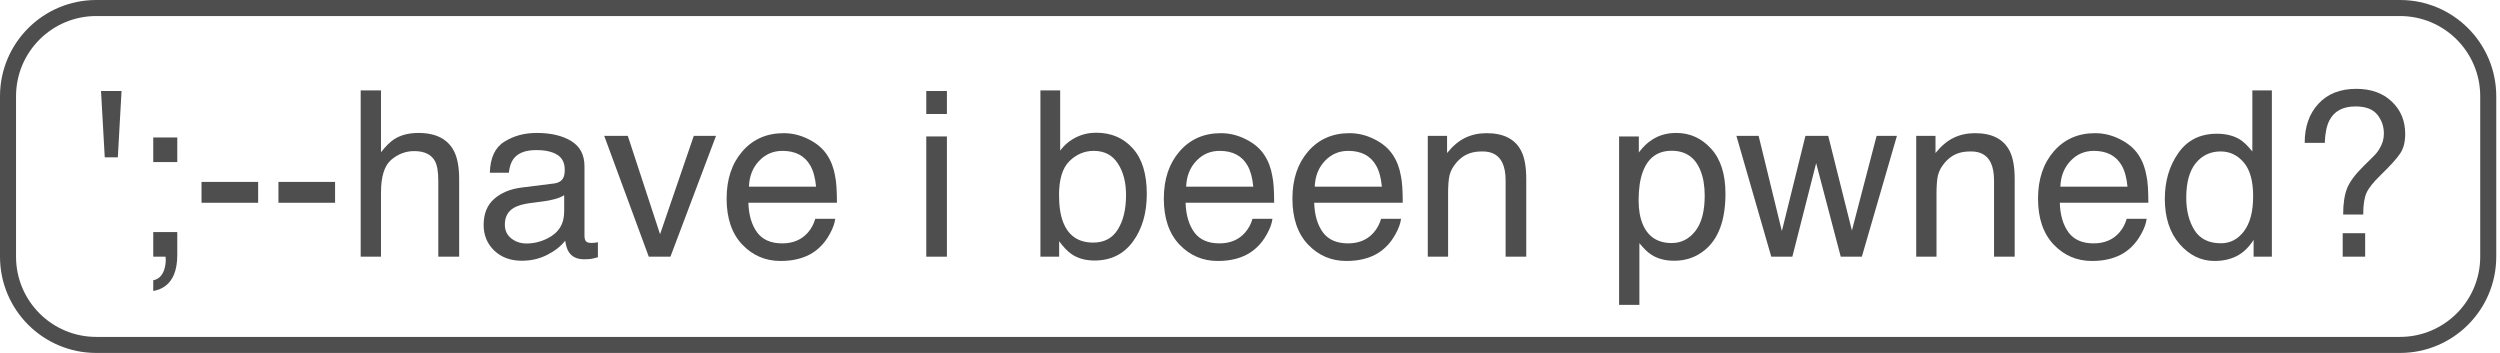
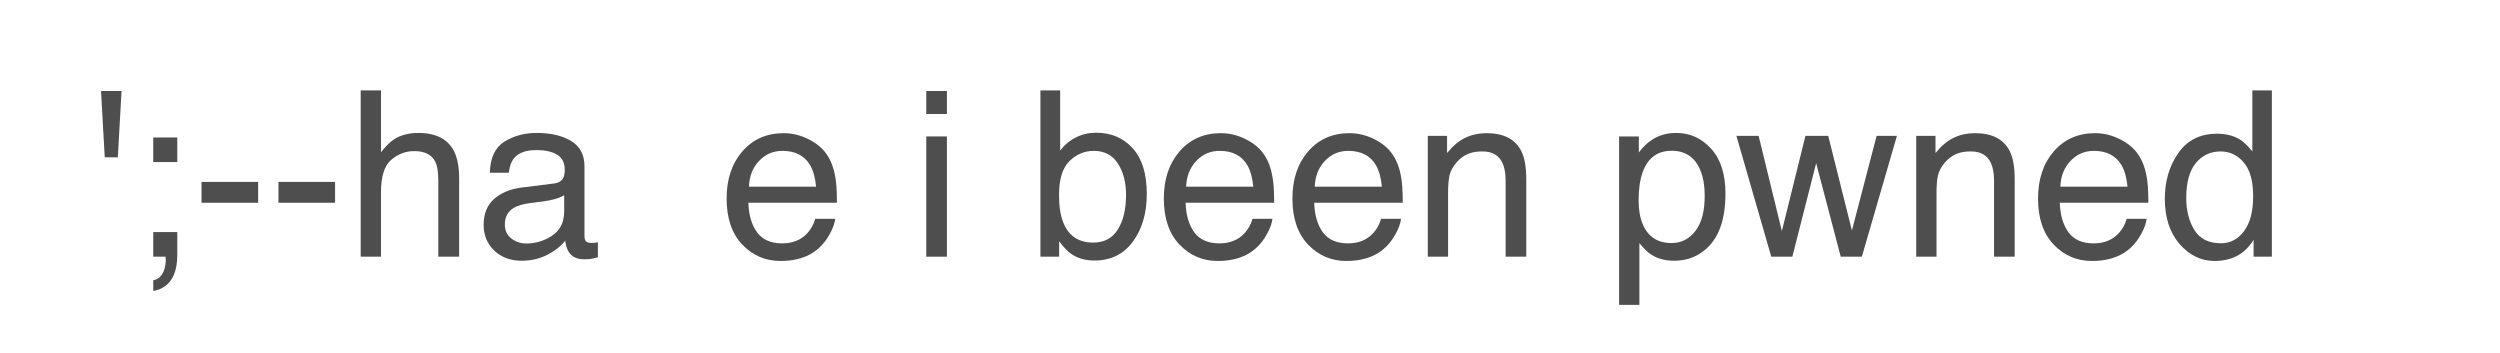
<svg xmlns="http://www.w3.org/2000/svg" width="255" height="36" viewBox="0 0 255 36" fill="none">
  <path d="M12.398 9.28L12.018 16.045H10.684L10.304 9.28H12.398Z" fill="#4E4E4E" />
  <path d="M15.631 28.587C16.168 28.487 16.54 28.13 16.747 27.517C16.855 27.194 16.908 26.841 16.908 26.458C16.908 26.42 16.904 26.385 16.897 26.354C16.897 26.331 16.893 26.274 16.885 26.182H15.631V23.674H18.082V25.998C18.082 26.819 17.963 27.505 17.725 28.057C17.326 28.962 16.628 29.503 15.631 29.68V28.587ZM15.631 14.02H18.082V16.529H15.631V14.02Z" fill="#4E4E4E" />
  <path d="M20.555 18.554H26.331V20.682H20.555V18.554Z" fill="#4E4E4E" />
  <path d="M28.402 18.554H34.178V20.682H28.402V18.554Z" fill="#4E4E4E" />
  <path d="M36.79 9.222H38.861V15.528C39.352 14.906 39.793 14.469 40.184 14.216C40.852 13.779 41.684 13.56 42.681 13.56C44.468 13.56 45.68 14.185 46.317 15.435C46.662 16.118 46.834 17.066 46.834 18.277V26.182H44.706V18.416C44.706 17.51 44.591 16.847 44.361 16.425C43.985 15.75 43.279 15.412 42.244 15.412C41.385 15.412 40.606 15.708 39.908 16.298C39.21 16.889 38.861 18.005 38.861 19.647V26.182H36.79V9.222Z" fill="#4E4E4E" />
  <path d="M51.494 22.903C51.494 23.501 51.713 23.973 52.15 24.318C52.587 24.663 53.105 24.836 53.703 24.836C54.432 24.836 55.138 24.667 55.82 24.329C56.971 23.77 57.546 22.853 57.546 21.579V19.911C57.293 20.072 56.967 20.206 56.568 20.314C56.169 20.421 55.778 20.498 55.395 20.544L54.141 20.705C53.389 20.805 52.825 20.962 52.449 21.177C51.813 21.537 51.494 22.113 51.494 22.903ZM56.511 18.715C56.986 18.653 57.305 18.454 57.466 18.116C57.558 17.932 57.604 17.668 57.604 17.322C57.604 16.617 57.351 16.107 56.844 15.792C56.346 15.47 55.629 15.309 54.693 15.309C53.611 15.309 52.844 15.6 52.392 16.183C52.139 16.506 51.974 16.985 51.897 17.622H49.964C50.002 16.103 50.493 15.048 51.437 14.457C52.388 13.859 53.489 13.56 54.739 13.56C56.189 13.56 57.366 13.836 58.271 14.389C59.169 14.941 59.617 15.8 59.617 16.966V24.065C59.617 24.279 59.66 24.452 59.744 24.582C59.836 24.713 60.024 24.778 60.308 24.778C60.4 24.778 60.503 24.774 60.618 24.767C60.733 24.751 60.856 24.732 60.986 24.709V26.239C60.664 26.331 60.419 26.389 60.25 26.412C60.081 26.435 59.851 26.446 59.56 26.446C58.846 26.446 58.329 26.193 58.007 25.687C57.838 25.419 57.719 25.039 57.65 24.548C57.228 25.1 56.622 25.58 55.832 25.986C55.042 26.393 54.171 26.596 53.22 26.596C52.077 26.596 51.142 26.251 50.413 25.561C49.692 24.863 49.331 23.992 49.331 22.949C49.331 21.806 49.688 20.92 50.401 20.291C51.115 19.662 52.05 19.275 53.209 19.129L56.511 18.715Z" fill="#4E4E4E" />
-   <path d="M64.035 13.859L67.326 23.892L70.766 13.859H73.033L68.385 26.182H66.175L61.631 13.859H64.035Z" fill="#4E4E4E" />
  <path d="M79.936 13.583C80.811 13.583 81.658 13.79 82.479 14.204C83.3 14.611 83.925 15.14 84.355 15.792C84.769 16.413 85.045 17.138 85.183 17.967C85.306 18.534 85.367 19.439 85.367 20.682H76.335C76.373 21.932 76.669 22.937 77.221 23.697C77.773 24.448 78.629 24.824 79.787 24.824C80.868 24.824 81.731 24.468 82.376 23.754C82.744 23.34 83.004 22.86 83.158 22.316H85.194C85.141 22.768 84.96 23.275 84.654 23.835C84.355 24.387 84.017 24.84 83.641 25.192C83.012 25.806 82.234 26.22 81.305 26.435C80.807 26.558 80.243 26.619 79.614 26.619C78.08 26.619 76.78 26.063 75.714 24.951C74.648 23.831 74.115 22.266 74.115 20.256C74.115 18.277 74.651 16.671 75.725 15.435C76.799 14.201 78.203 13.583 79.936 13.583ZM83.239 19.037C83.154 18.139 82.959 17.422 82.652 16.885C82.084 15.888 81.137 15.389 79.81 15.389C78.859 15.389 78.061 15.735 77.417 16.425C76.772 17.108 76.431 17.978 76.393 19.037H83.239Z" fill="#4E4E4E" />
  <path d="M94.48 13.917H96.585V26.182H94.48V13.917ZM94.48 9.28H96.585V11.627H94.48V9.28Z" fill="#4E4E4E" />
  <path d="M106.123 9.222H108.137V15.355C108.589 14.764 109.13 14.316 109.759 14.009C110.388 13.694 111.071 13.537 111.807 13.537C113.341 13.537 114.584 14.066 115.535 15.125C116.494 16.176 116.973 17.729 116.973 19.785C116.973 21.733 116.501 23.351 115.558 24.64C114.614 25.929 113.307 26.573 111.634 26.573C110.699 26.573 109.909 26.347 109.264 25.894C108.881 25.626 108.47 25.196 108.033 24.605V26.182H106.123V9.222ZM111.508 24.744C112.628 24.744 113.464 24.299 114.016 23.409C114.576 22.519 114.856 21.346 114.856 19.888C114.856 18.592 114.576 17.518 114.016 16.667C113.464 15.815 112.647 15.389 111.565 15.389C110.622 15.389 109.794 15.739 109.08 16.436C108.375 17.134 108.022 18.285 108.022 19.888C108.022 21.046 108.167 21.986 108.459 22.707C109.004 24.065 110.02 24.744 111.508 24.744Z" fill="#4E4E4E" />
  <path d="M124.532 13.583C125.407 13.583 126.254 13.79 127.075 14.204C127.896 14.611 128.521 15.14 128.951 15.792C129.365 16.413 129.641 17.138 129.779 17.967C129.902 18.534 129.963 19.439 129.963 20.682H120.931C120.969 21.932 121.265 22.937 121.817 23.697C122.369 24.448 123.225 24.824 124.383 24.824C125.464 24.824 126.327 24.468 126.972 23.754C127.34 23.34 127.601 22.86 127.754 22.316H129.79C129.737 22.768 129.557 23.275 129.25 23.835C128.951 24.387 128.613 24.84 128.237 25.192C127.608 25.806 126.83 26.22 125.902 26.435C125.403 26.558 124.839 26.619 124.21 26.619C122.676 26.619 121.376 26.063 120.31 24.951C119.244 23.831 118.71 22.266 118.71 20.256C118.71 18.277 119.247 16.671 120.321 15.435C121.395 14.201 122.799 13.583 124.532 13.583ZM127.834 19.037C127.75 18.139 127.555 17.422 127.248 16.885C126.68 15.888 125.733 15.389 124.406 15.389C123.455 15.389 122.657 15.735 122.013 16.425C121.368 17.108 121.027 17.978 120.989 19.037H127.834Z" fill="#4E4E4E" />
  <path d="M137.649 13.583C138.523 13.583 139.371 13.79 140.192 14.204C141.012 14.611 141.637 15.14 142.067 15.792C142.481 16.413 142.757 17.138 142.895 17.967C143.018 18.534 143.08 19.439 143.08 20.682H134.048C134.086 21.932 134.381 22.937 134.933 23.697C135.486 24.448 136.341 24.824 137.499 24.824C138.581 24.824 139.444 24.468 140.088 23.754C140.456 23.34 140.717 22.86 140.87 22.316H142.907C142.853 22.768 142.673 23.275 142.366 23.835C142.067 24.387 141.73 24.84 141.354 25.192C140.725 25.806 139.946 26.22 139.018 26.435C138.519 26.558 137.956 26.619 137.327 26.619C135.793 26.619 134.492 26.063 133.426 24.951C132.36 23.831 131.827 22.266 131.827 20.256C131.827 18.277 132.364 16.671 133.438 15.435C134.512 14.201 135.915 13.583 137.649 13.583ZM140.951 19.037C140.867 18.139 140.671 17.422 140.364 16.885C139.797 15.888 138.849 15.389 137.522 15.389C136.571 15.389 135.773 15.735 135.129 16.425C134.485 17.108 134.143 17.978 134.105 19.037H140.951Z" fill="#4E4E4E" />
  <path d="M145.634 13.859H147.601V15.608C148.184 14.887 148.802 14.369 149.454 14.055C150.106 13.74 150.831 13.583 151.628 13.583C153.377 13.583 154.558 14.193 155.172 15.412C155.509 16.08 155.678 17.035 155.678 18.277V26.182H153.573V18.416C153.573 17.664 153.461 17.058 153.239 16.598C152.871 15.831 152.204 15.447 151.237 15.447C150.746 15.447 150.343 15.497 150.029 15.597C149.461 15.765 148.963 16.103 148.533 16.609C148.188 17.016 147.962 17.438 147.854 17.875C147.755 18.304 147.705 18.922 147.705 19.727V26.182H145.634V13.859Z" fill="#4E4E4E" />
  <path d="M170.509 24.79C171.476 24.79 172.277 24.387 172.914 23.581C173.558 22.768 173.88 21.556 173.88 19.946C173.88 18.964 173.738 18.12 173.455 17.415C172.918 16.057 171.936 15.378 170.509 15.378C169.075 15.378 168.093 16.095 167.564 17.529C167.28 18.297 167.138 19.271 167.138 20.452C167.138 21.403 167.28 22.212 167.564 22.88C168.101 24.153 169.082 24.79 170.509 24.79ZM165.147 13.917H167.161V15.551C167.575 14.991 168.028 14.557 168.519 14.25C169.217 13.79 170.037 13.56 170.981 13.56C172.377 13.56 173.562 14.097 174.536 15.171C175.51 16.237 175.997 17.764 175.997 19.75C175.997 22.435 175.295 24.352 173.892 25.503C173.002 26.232 171.966 26.596 170.785 26.596C169.857 26.596 169.079 26.393 168.45 25.986C168.081 25.756 167.671 25.361 167.218 24.801V31.095H165.147V13.917Z" fill="#4E4E4E" />
  <path d="M179.38 13.859L181.75 23.57L184.155 13.859H186.479L188.895 23.512L191.415 13.859H193.486L189.908 26.182H187.756L185.248 16.644L182.82 26.182H180.669L177.113 13.859H179.38Z" fill="#4E4E4E" />
  <path d="M195.453 13.859H197.421V15.608C198.004 14.887 198.621 14.369 199.273 14.055C199.925 13.74 200.65 13.583 201.448 13.583C203.197 13.583 204.378 14.193 204.992 15.412C205.329 16.08 205.498 17.035 205.498 18.277V26.182H203.392V18.416C203.392 17.664 203.281 17.058 203.059 16.598C202.69 15.831 202.023 15.447 201.057 15.447C200.566 15.447 200.163 15.497 199.849 15.597C199.281 15.765 198.782 16.103 198.353 16.609C198.008 17.016 197.781 17.438 197.674 17.875C197.574 18.304 197.524 18.922 197.524 19.727V26.182H195.453V13.859Z" fill="#4E4E4E" />
  <path d="M213.701 13.583C214.576 13.583 215.423 13.79 216.244 14.204C217.065 14.611 217.69 15.14 218.12 15.792C218.534 16.413 218.81 17.138 218.948 17.967C219.071 18.534 219.132 19.439 219.132 20.682H210.1C210.138 21.932 210.434 22.937 210.986 23.697C211.538 24.448 212.394 24.824 213.552 24.824C214.633 24.824 215.496 24.468 216.141 23.754C216.509 23.34 216.77 22.86 216.923 22.316H218.959C218.906 22.768 218.726 23.275 218.419 23.835C218.12 24.387 217.782 24.84 217.406 25.192C216.777 25.806 215.999 26.22 215.071 26.435C214.572 26.558 214.008 26.619 213.379 26.619C211.845 26.619 210.545 26.063 209.479 24.951C208.413 23.831 207.88 22.266 207.88 20.256C207.88 18.277 208.416 16.671 209.49 15.435C210.564 14.201 211.968 13.583 213.701 13.583ZM217.004 19.037C216.919 18.139 216.724 17.422 216.417 16.885C215.849 15.888 214.902 15.389 213.575 15.389C212.624 15.389 211.826 15.735 211.182 16.425C210.537 17.108 210.196 17.978 210.158 19.037H217.004Z" fill="#4E4E4E" />
  <path d="M222.998 20.164C222.998 21.484 223.278 22.588 223.838 23.478C224.398 24.368 225.295 24.813 226.53 24.813C227.489 24.813 228.275 24.402 228.889 23.581C229.51 22.753 229.821 21.568 229.821 20.026C229.821 18.469 229.503 17.319 228.866 16.575C228.229 15.823 227.443 15.447 226.507 15.447C225.464 15.447 224.616 15.846 223.964 16.644C223.32 17.441 222.998 18.615 222.998 20.164ZM226.116 13.641C227.059 13.641 227.85 13.84 228.486 14.239C228.854 14.469 229.272 14.872 229.74 15.447V9.222H231.731V26.182H229.867V24.468C229.384 25.227 228.812 25.775 228.153 26.113C227.493 26.45 226.737 26.619 225.886 26.619C224.513 26.619 223.324 26.044 222.319 24.893C221.314 23.735 220.812 22.197 220.812 20.279C220.812 18.485 221.268 16.931 222.181 15.62C223.102 14.3 224.413 13.641 226.116 13.641Z" fill="#4E4E4E" />
-   <path d="M238.956 23.789H241.246V26.182H238.956V23.789ZM235.079 14.573C235.079 12.916 235.547 11.585 236.483 10.58C237.418 9.568 238.703 9.061 240.337 9.061C241.848 9.061 243.056 9.495 243.961 10.361C244.874 11.221 245.331 12.321 245.331 13.664C245.331 14.477 245.162 15.136 244.824 15.643C244.494 16.149 243.823 16.893 242.811 17.875C242.074 18.588 241.595 19.194 241.373 19.693C241.158 20.183 241.05 20.912 241.05 21.879H239.002C239.002 20.782 239.133 19.9 239.394 19.232C239.654 18.557 240.226 17.787 241.108 16.92L242.028 16.011C242.305 15.75 242.527 15.478 242.696 15.194C243.003 14.695 243.156 14.178 243.156 13.641C243.156 12.889 242.93 12.237 242.477 11.685C242.032 11.132 241.292 10.856 240.257 10.856C238.976 10.856 238.09 11.332 237.599 12.283C237.323 12.812 237.165 13.575 237.127 14.573H235.079Z" fill="#4E4E4E" />
-   <path fill-rule="evenodd" clip-rule="evenodd" d="M244.8 1.636H9.818C5.299 1.636 1.636 5.299 1.636 9.818V26.182C1.636 30.701 5.299 34.364 9.818 34.364H244.8C249.319 34.364 252.982 30.701 252.982 26.182V9.818C252.982 5.299 249.319 1.636 244.8 1.636ZM9.818 0C4.396 0 0 4.396 0 9.818V26.182C0 31.604 4.396 36 9.818 36H244.8C250.222 36 254.618 31.604 254.618 26.182V9.818C254.618 4.396 250.222 0 244.8 0H9.818Z" fill="#4E4E4E" />
</svg>